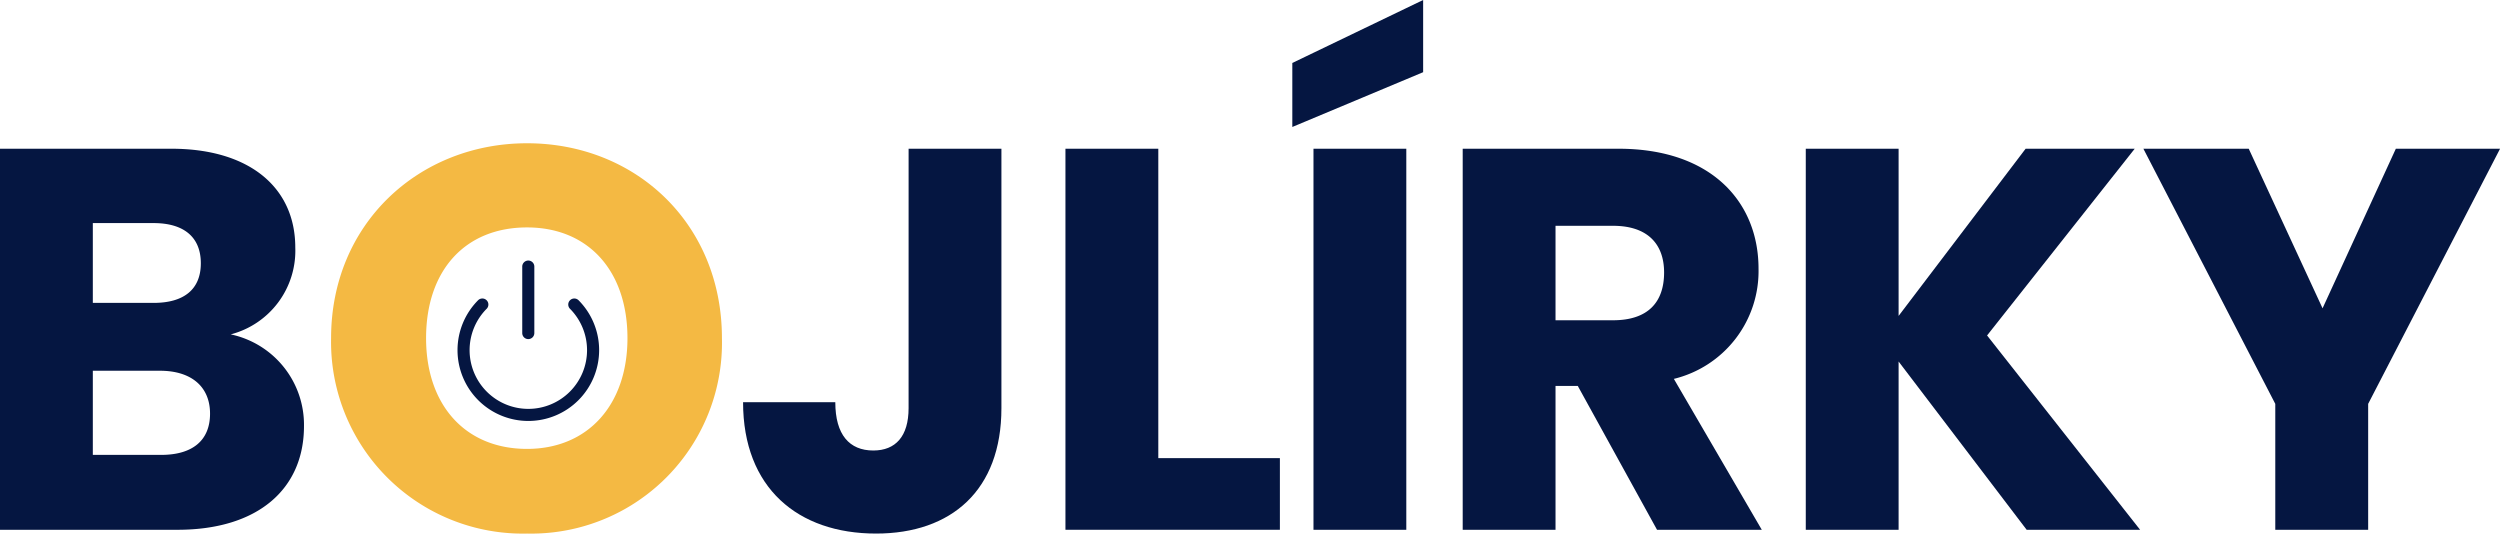
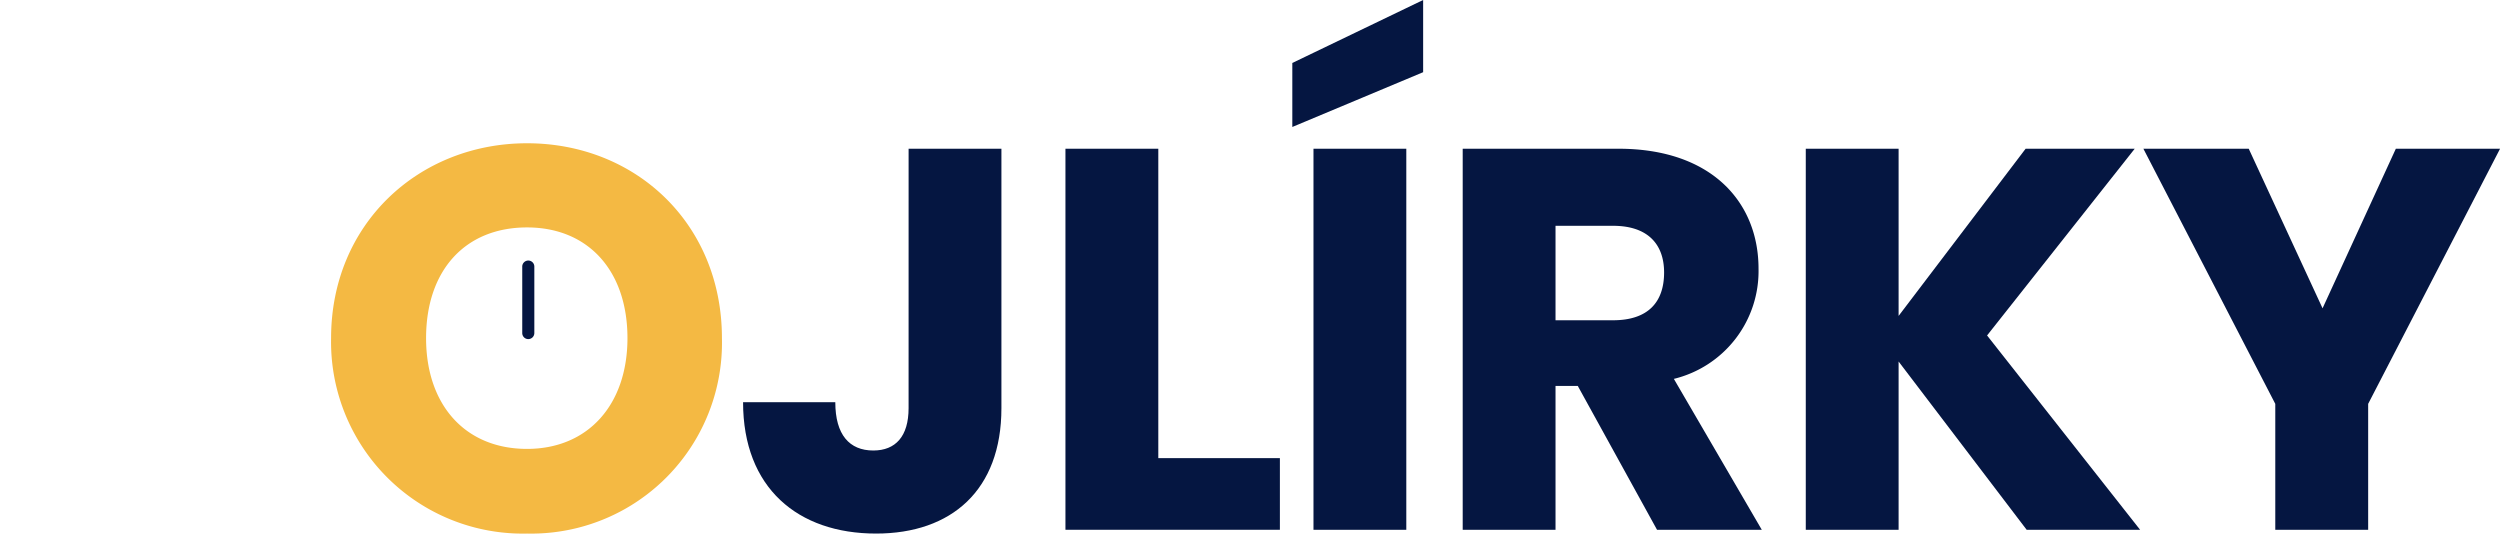
<svg xmlns="http://www.w3.org/2000/svg" width="237.306" height="50.648" viewBox="0 0 237.306 50.648">
  <defs>
    <clipPath id="clip-path">
      <rect id="Rectangle_4540" data-name="Rectangle 4540" width="237.306" height="50.648" fill="#051641" />
    </clipPath>
  </defs>
  <g id="Group_8005" data-name="Group 8005" transform="translate(0 0)">
    <g id="Group_8005-2" data-name="Group 8005" transform="translate(0 0)" clip-path="url(#clip-path)">
-       <path id="Path_947" data-name="Path 947" d="M75.537,41.939a.574.574,0,0,0-.811.811,5.574,5.574,0,1,1-7.883,0,.574.574,0,0,0-.811-.811,6.721,6.721,0,1,0,9.506,0" transform="translate(-20.635 -13.454)" fill="#051641" />
      <path id="Path_948" data-name="Path 948" d="M73.7,43.949a.573.573,0,0,0,.574-.574V37.09a.574.574,0,1,0-1.147,0v6.286a.573.573,0,0,0,.574.574" transform="translate(-23.554 -11.761)" fill="#051641" />
-       <path id="Path_949" data-name="Path 949" d="M16.848,56.995H0V20.825H16.281c7.368,0,11.748,3.659,11.748,9.378A8.206,8.206,0,0,1,21.9,38.447a8.77,8.77,0,0,1,6.955,8.707c0,5.976-4.379,9.841-12.005,9.841M14.581,27.884H8.811v7.574h5.77c2.885,0,4.482-1.289,4.482-3.762s-1.6-3.813-4.482-3.813M15.2,41.9H8.811v7.986H15.3c2.937,0,4.638-1.34,4.638-3.916s-1.8-4.07-4.741-4.07" transform="translate(0 -6.707)" fill="#051641" />
      <path id="Path_950" data-name="Path 950" d="M64.96,57.11a18.2,18.2,0,0,1-18.6-18.548c0-10.872,8.346-18.5,18.6-18.5,10.3,0,18.5,7.625,18.5,18.5A18.111,18.111,0,0,1,64.96,57.11m0-8.037c5.77,0,9.532-4.173,9.532-10.511,0-6.439-3.762-10.511-9.532-10.511-5.874,0-9.584,4.072-9.584,10.511,0,6.338,3.71,10.511,9.584,10.511" transform="translate(-14.932 -6.463)" fill="#f4b943" />
      <path id="Path_951" data-name="Path 951" d="M119.758,20.825h8.81V45.454c0,7.78-4.74,11.9-11.9,11.9-7.419,0-12.623-4.328-12.623-12.469H112.8c0,3.091,1.34,4.585,3.607,4.585,2.112,0,3.349-1.34,3.349-4.019Z" transform="translate(-33.511 -6.707)" fill="#051641" />
      <path id="Path_952" data-name="Path 952" d="M158,20.825V50.194h11.541v6.8H149.186V20.825Z" transform="translate(-48.051 -6.707)" fill="#051641" />
      <path id="Path_953" data-name="Path 953" d="M193.371,0V6.853l-12.418,5.2V5.977ZM182.962,14.118h8.811V50.287h-8.811Z" transform="translate(-58.283 0)" fill="#051641" />
      <path id="Path_954" data-name="Path 954" d="M219.6,20.825c8.862,0,13.293,5.1,13.293,11.387a10.528,10.528,0,0,1-8.038,10.459l8.347,14.324h-9.944l-7.522-13.654h-2.113V56.995h-8.811V20.825Zm-.515,7.317h-5.462v8.965h5.462c3.3,0,4.844-1.7,4.844-4.535,0-2.679-1.546-4.431-4.844-4.431" transform="translate(-65.969 -6.707)" fill="#051641" />
      <path id="Path_955" data-name="Path 955" d="M261.66,41.023V57h-8.811V20.825h8.811V36.694l12.057-15.869h10.356L270.058,38.55,284.587,57H273.819Z" transform="translate(-81.44 -6.707)" fill="#051641" />
      <path id="Path_956" data-name="Path 956" d="M300.12,20.825h10l7.008,15.148,6.956-15.148h9.893l-12.52,24.216V56.994H312.64V45.042Z" transform="translate(-96.665 -6.707)" fill="#051641" />
    </g>
  </g>
</svg>